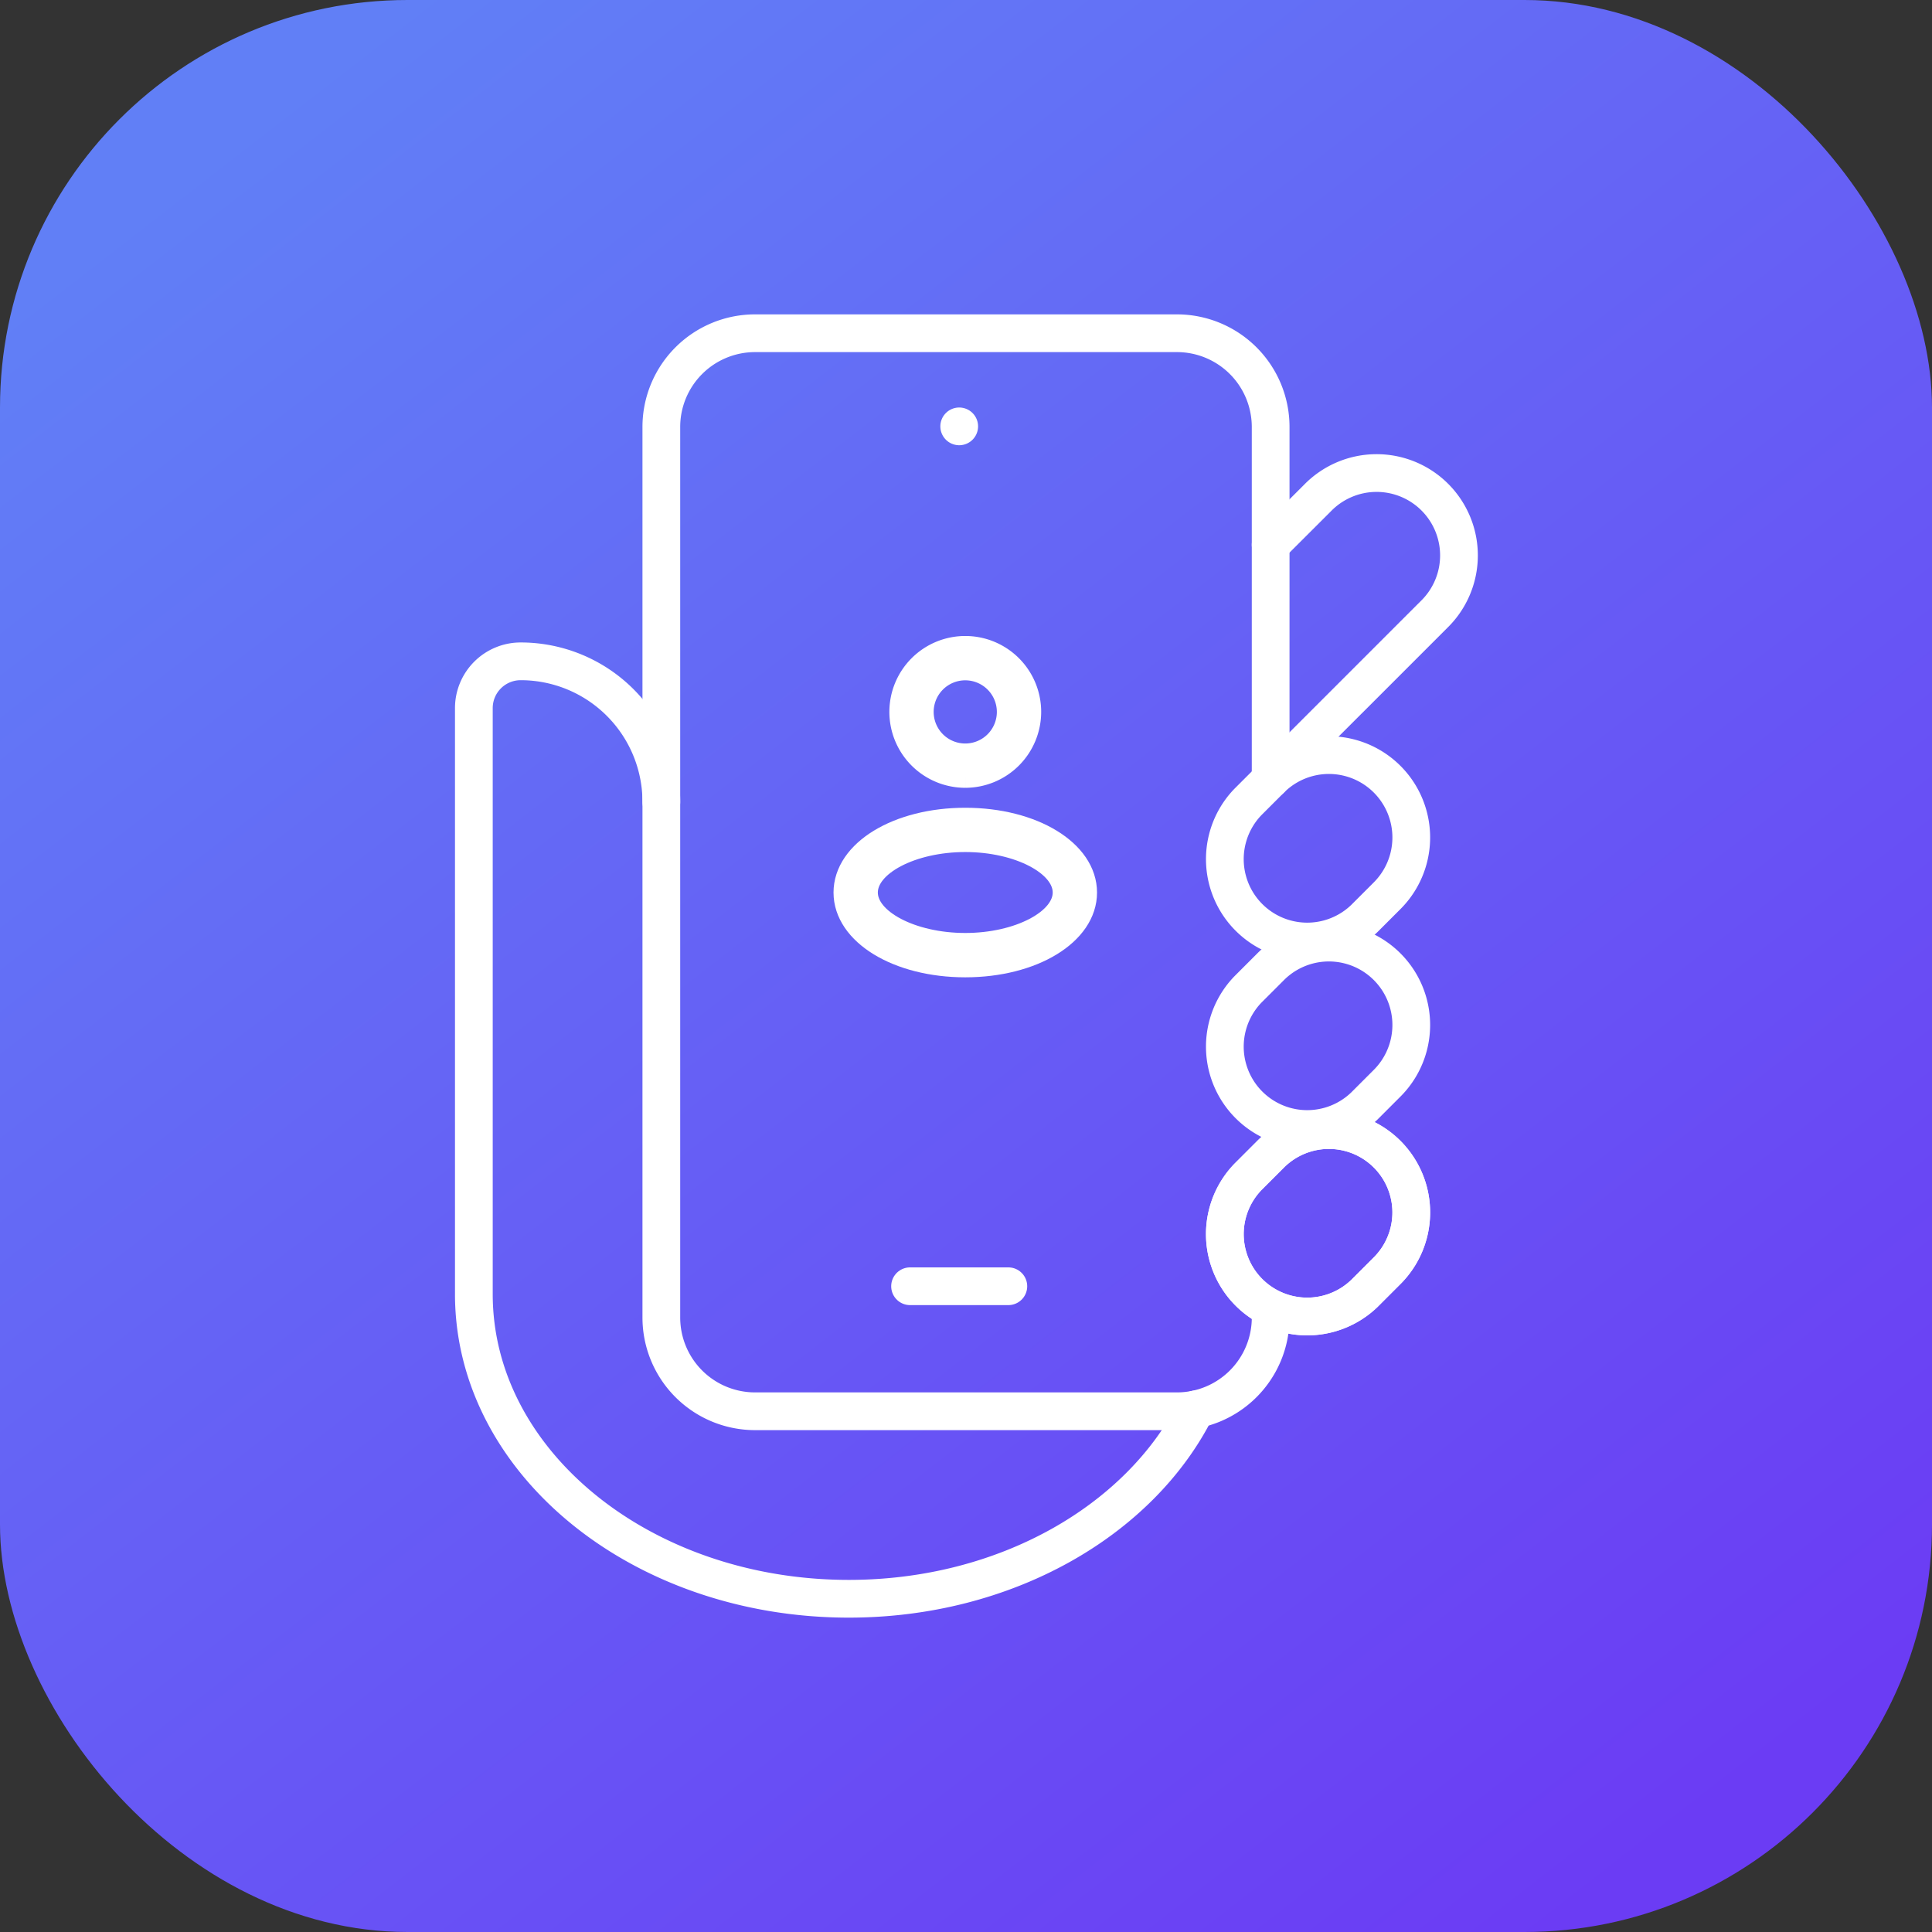
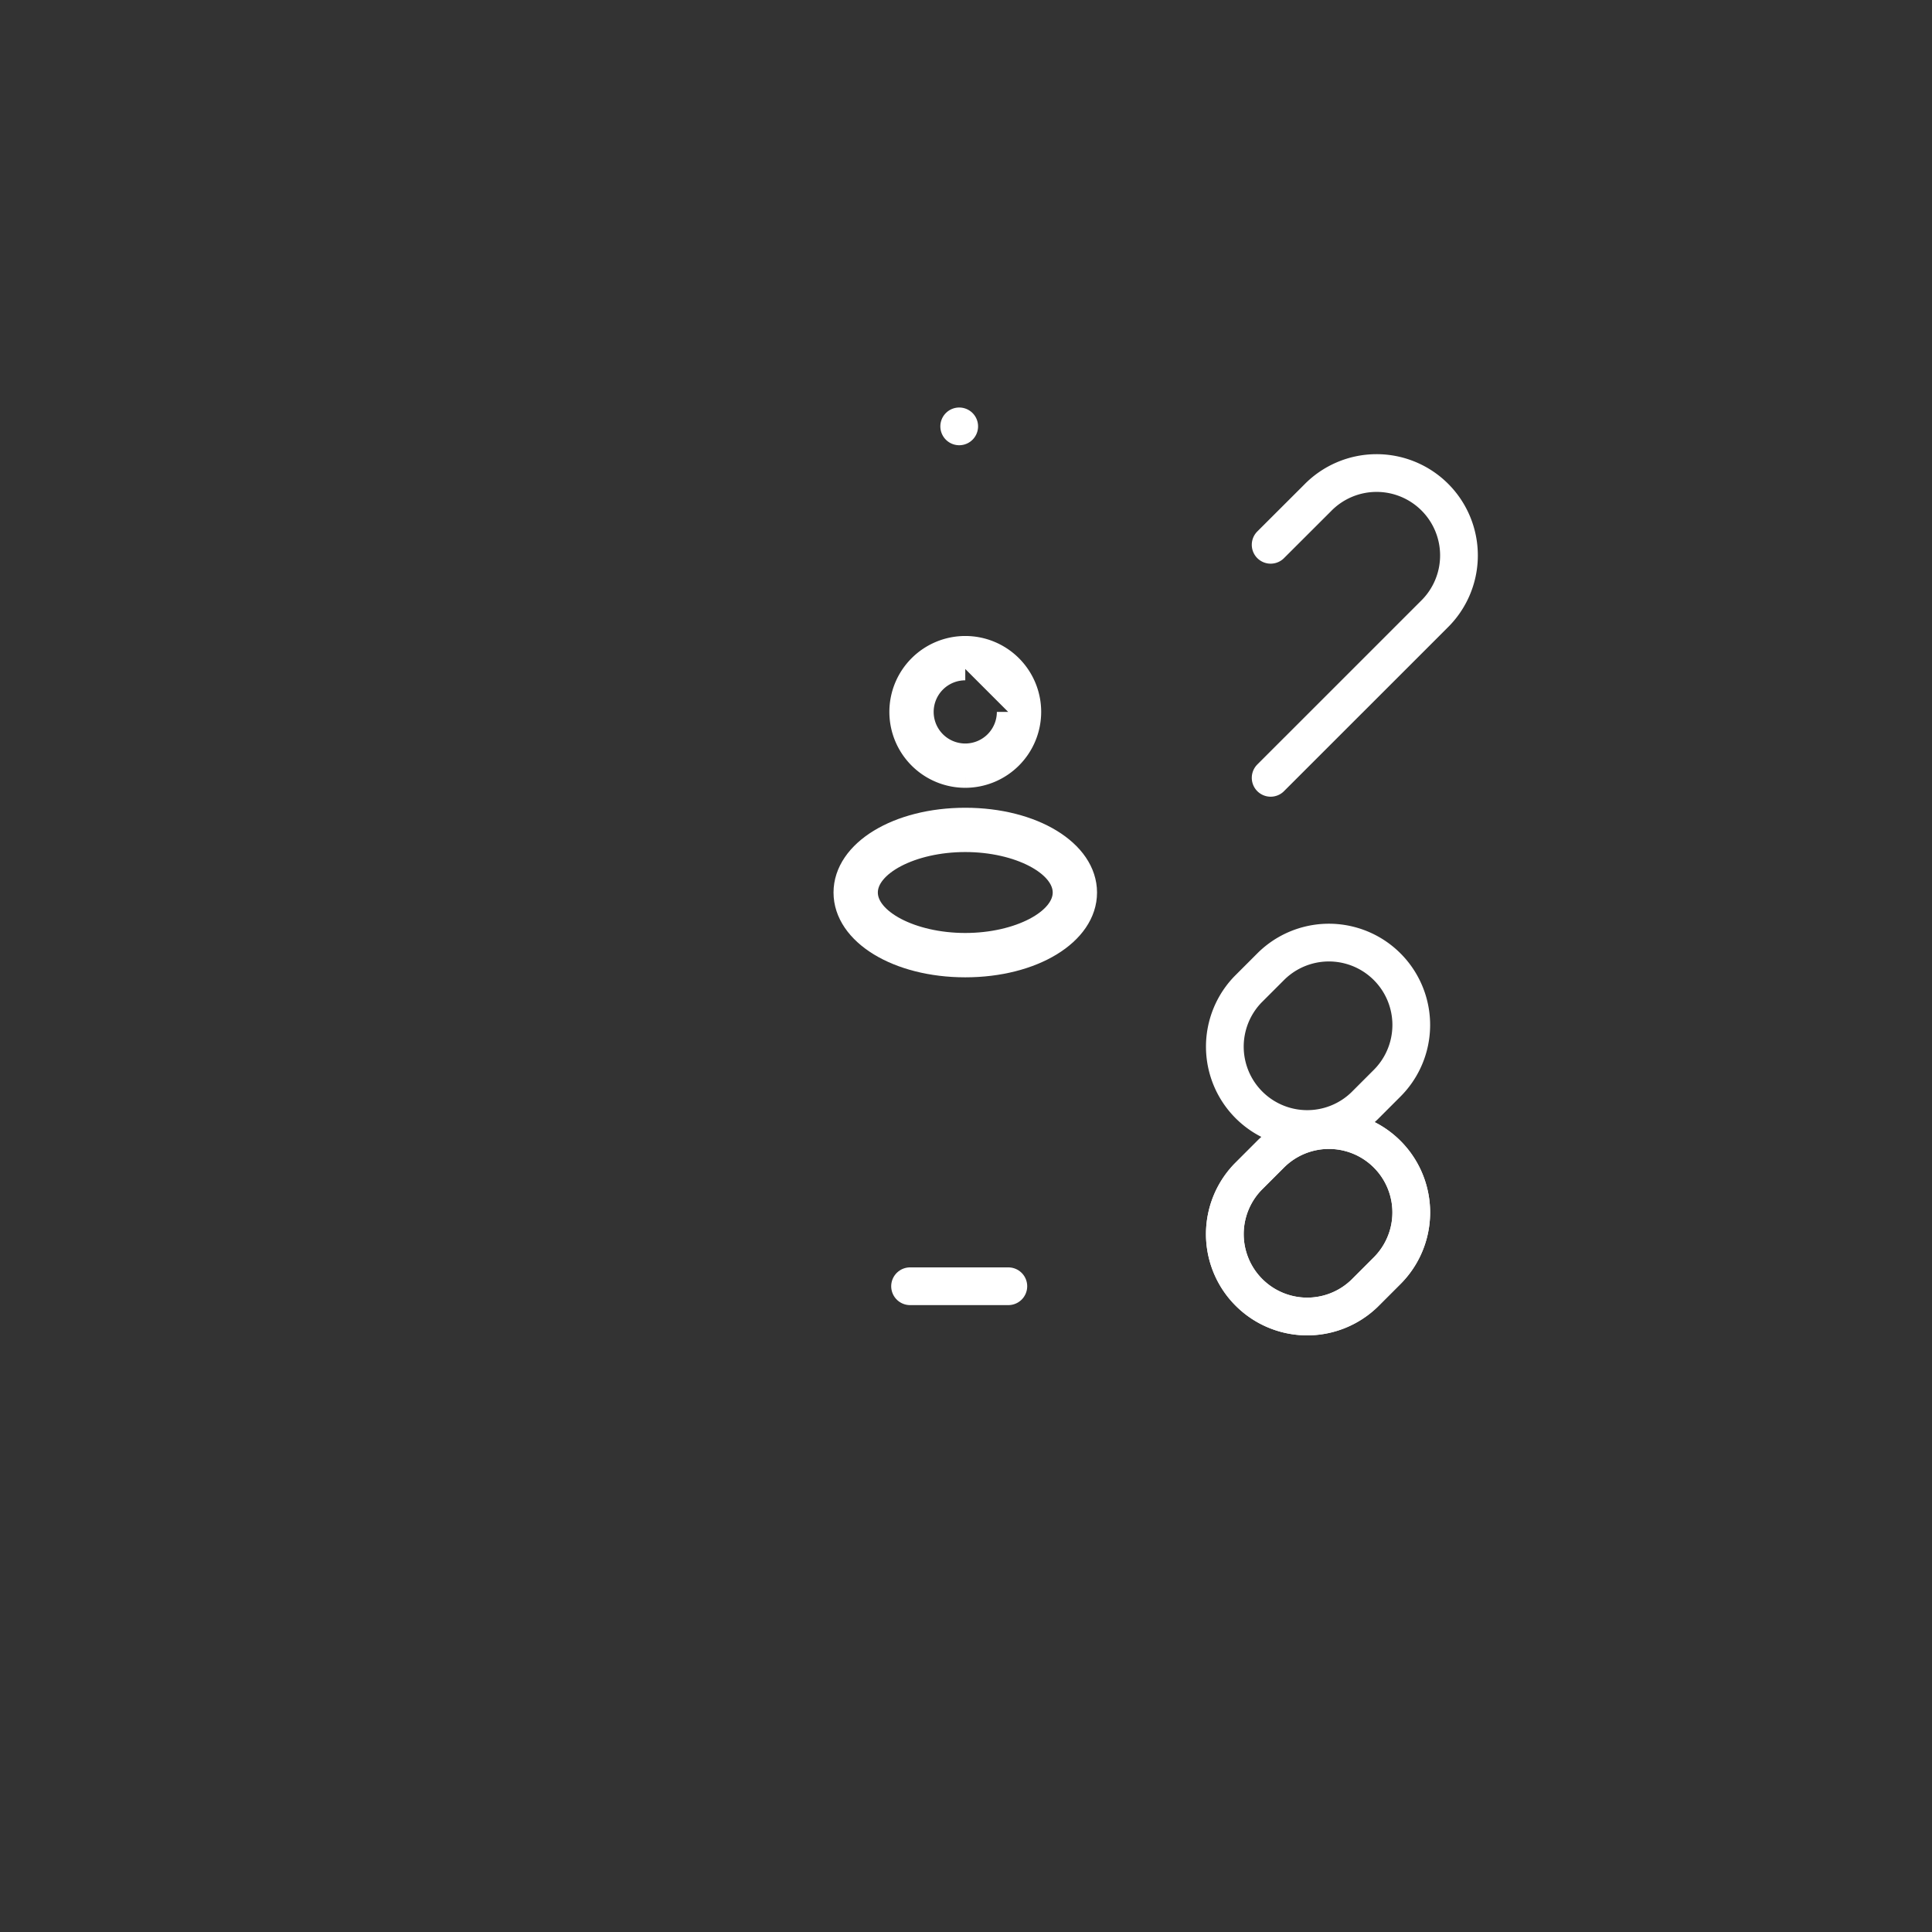
<svg xmlns="http://www.w3.org/2000/svg" width="128" height="128" viewBox="0 0 128 128">
  <rect x="0" y="0" width="128" height="128" fill="#333333" stroke="none" />
  <defs>
    <linearGradient id="linear-gradient" x1="0.152" y1="0.053" x2="0.852" y2="0.956" gradientUnits="objectBoundingBox">
      <stop offset="0" stop-color="#617ff6" />
      <stop offset="1" stop-color="#6b3cf4" />
    </linearGradient>
    <clipPath id="clip-path">
      <rect id="Rectangle_5562" data-name="Rectangle 5562" width="88" height="88" transform="translate(1238 348)" fill="#1a6912" />
    </clipPath>
  </defs>
  <g id="Volunteer_Portal" data-name="Volunteer Portal" transform="translate(-1218 -328)">
-     <rect id="Rectangle_5510" data-name="Rectangle 5510" width="128" height="128" rx="27" transform="translate(1218 328)" fill="url(#linear-gradient)" />
    <g id="Mask_Group_103" data-name="Mask Group 103" clip-path="url(#clip-path)">
      <g id="Group_29594" data-name="Group 29594" transform="translate(-1.063 -1.366)">
        <line id="Line_125" data-name="Line 125" x2="6.511" transform="translate(1279.357 414.583)" fill="none" stroke="#fff" stroke-linecap="round" stroke-linejoin="round" stroke-width="2.5" />
        <line id="Line_126" data-name="Line 126" transform="translate(1282.613 357.614)" fill="none" stroke="#fff" stroke-linecap="round" stroke-linejoin="round" stroke-width="2.5" />
        <path id="Path_5012" data-name="Path 5012" d="M42.316,45.824A5.458,5.458,0,0,1,34.6,38.105L36.105,36.6a5.457,5.457,0,1,1,7.718,7.717Z" transform="translate(1267.142 369.235)" fill="none" stroke="#fff" stroke-linecap="round" stroke-linejoin="round" stroke-width="2.5" />
        <path id="Path_5013" data-name="Path 5013" d="M42.316,37.824A5.458,5.458,0,0,1,34.6,30.105L36.105,28.6a5.457,5.457,0,1,1,7.718,7.717Z" transform="translate(1267.142 364.814)" fill="none" stroke="#fff" stroke-linecap="round" stroke-linejoin="round" stroke-width="2.5" />
-         <path id="Path_5014" data-name="Path 5014" d="M42.316,29.824A5.458,5.458,0,0,1,34.6,22.105L36.105,20.6a5.457,5.457,0,1,1,7.718,7.717Z" transform="translate(1267.142 360.392)" fill="none" stroke="#fff" stroke-linecap="round" stroke-linejoin="round" stroke-width="2.5" />
        <path id="Path_5015" data-name="Path 5015" d="M35,11.7,38.105,8.6a5.458,5.458,0,1,1,7.718,7.718L35,27.139" transform="translate(1268.247 353.76)" fill="none" stroke="#fff" stroke-linecap="round" stroke-linejoin="round" stroke-width="2.5" />
-         <path id="Path_5016" data-name="Path 5016" d="M49.369,30.546V7.211A6.21,6.21,0,0,0,43.159,1H15.211A6.21,6.21,0,0,0,9,7.211v59a6.211,6.211,0,0,0,6.211,6.211H43.159a6.211,6.211,0,0,0,6.211-6.211v-.557" transform="translate(1253.878 350.444)" fill="none" stroke="#fff" stroke-linecap="round" stroke-linejoin="round" stroke-width="2.5" />
        <path id="Path_5017" data-name="Path 5017" d="M42.316,45.824A5.458,5.458,0,0,1,34.6,38.105L36.105,36.6a5.457,5.457,0,1,1,7.718,7.717Z" transform="translate(1267.142 369.235)" fill="none" stroke="#fff" stroke-linecap="round" stroke-linejoin="round" stroke-width="2.5" />
-         <path id="Path_5018" data-name="Path 5018" d="M13.421,24.316A9.315,9.315,0,0,0,4.105,15,3.1,3.1,0,0,0,1,18.105V56.922C1,68.07,12.122,77.107,25.843,77.107c10.392,0,19.283-5.189,22.989-12.547" transform="translate(1249.457 358.181)" fill="none" stroke="#fff" stroke-linecap="round" stroke-linejoin="round" stroke-width="2.5" />
        <path id="Path_77" data-name="Path 77" d="M7.979,33.505C3.5,33.505,0,31.367,0,28.638s3.5-4.867,7.979-4.867,7.979,2.138,7.979,4.867-3.5,4.867-7.979,4.867m0-8.3c-3.547,0-6.543,1.571-6.543,3.431s3,3.431,6.543,3.431,6.543-1.571,6.543-3.431-3-3.431-6.543-3.431" transform="translate(1275.036 359.861)" fill="#fff" stroke="#fff" stroke-width="1.5" />
-         <path id="Path_78" data-name="Path 78" d="M12.008,8.558a4.279,4.279,0,1,1,4.279-4.279,4.284,4.284,0,0,1-4.279,4.279m0-7.121A2.843,2.843,0,1,0,14.85,4.279a2.845,2.845,0,0,0-2.842-2.842" transform="translate(1271.007 372.252)" fill="#fff" stroke="#fff" stroke-width="1.5" />
+         <path id="Path_78" data-name="Path 78" d="M12.008,8.558a4.279,4.279,0,1,1,4.279-4.279,4.284,4.284,0,0,1-4.279,4.279m0-7.121A2.843,2.843,0,1,0,14.85,4.279" transform="translate(1271.007 372.252)" fill="#fff" stroke="#fff" stroke-width="1.5" />
      </g>
    </g>
  </g>
</svg>